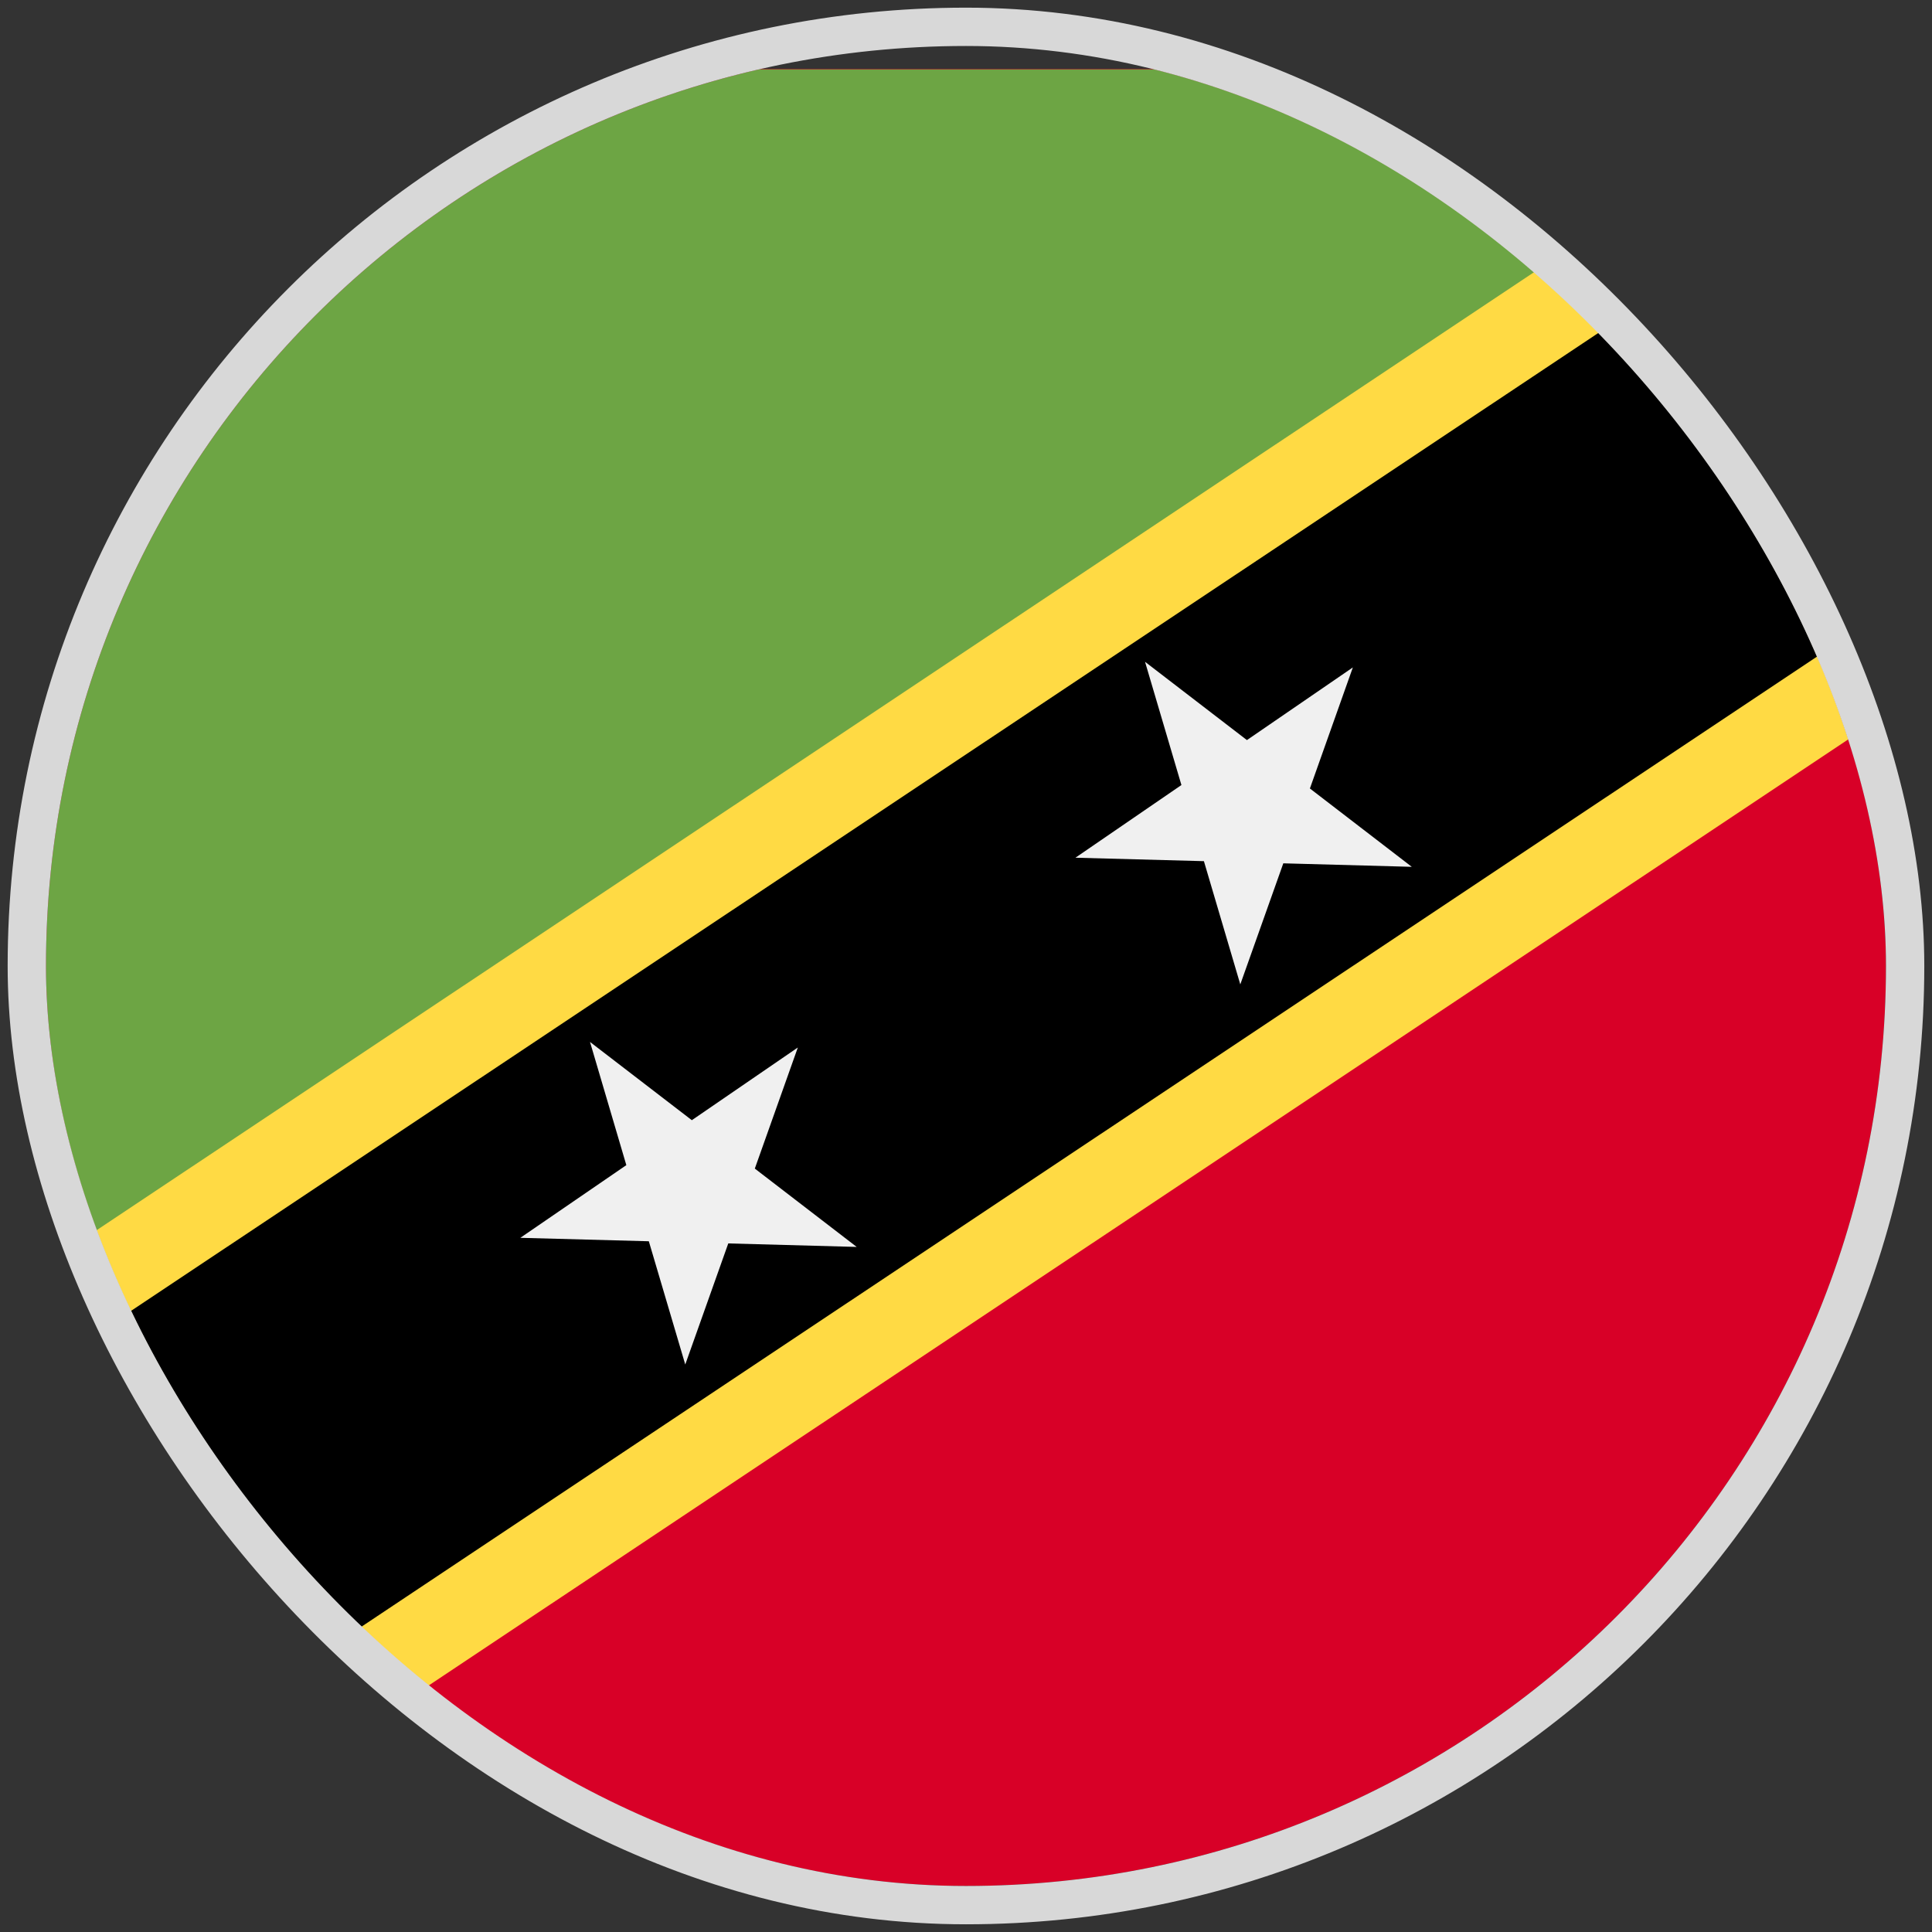
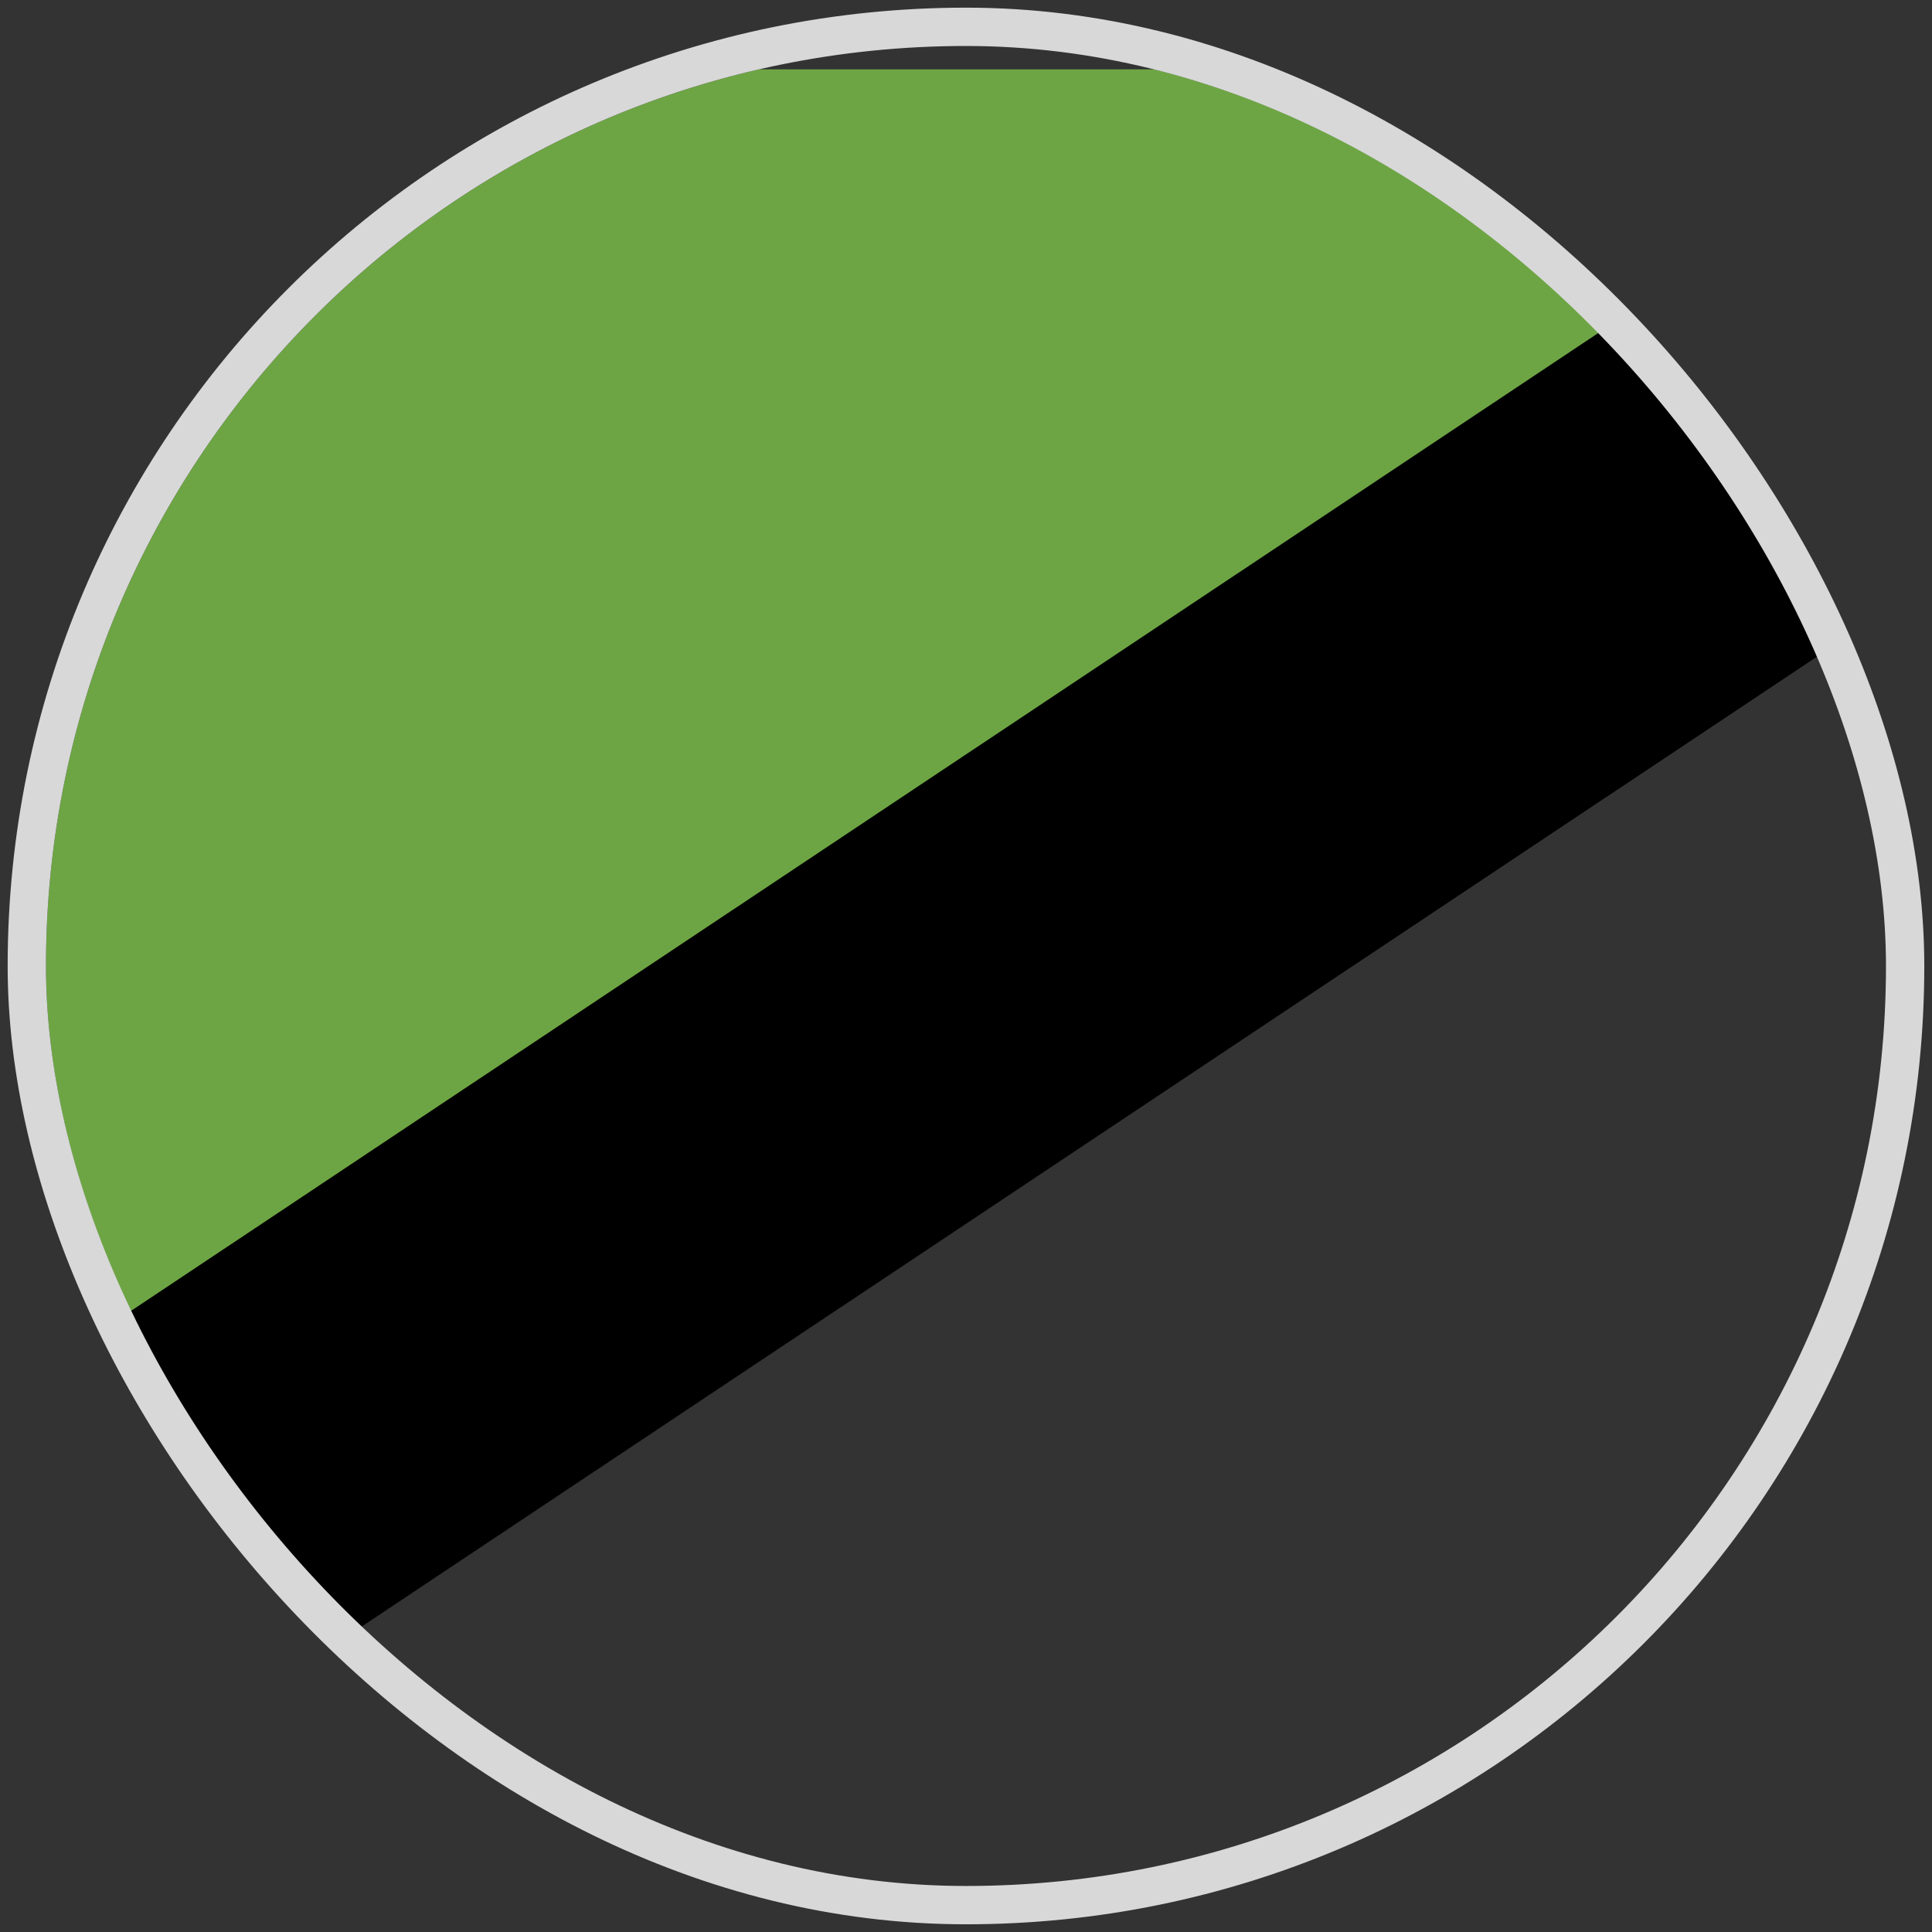
<svg xmlns="http://www.w3.org/2000/svg" width="42" height="42" fill="none">
  <rect width="100%" height="100%" fill="#333333" stroke="none" />
  <g clip-path="url(#a)">
    <g clip-path="url(#b)">
-       <path fill="#D80027" d="M51 1.5H-9v39.989h60V1.5Z" />
      <path fill="#6DA544" d="M51 1.508H-9v39.988" />
-       <path fill="#FFDA44" d="M43.345 1.508h-3.38L-9 34.142v7.354H2.035L51 8.862V1.508h-7.655Z" />
      <path fill="#000" d="M51 1.508h-7.655L-9 36.394v5.102h7.655L51 6.61V1.508Z" />
-       <path fill="#F0F0F0" d="m12.825 22.65 2.215 1.702 2.304-1.58-.935 2.632 2.215 1.703-2.792-.076-.935 2.632-.792-2.679-2.793-.075 2.304-1.58-.79-2.679ZM24.892 14.387l2.215 1.702 2.303-1.58-.934 2.632 2.215 1.703-2.793-.076-.935 2.632-.791-2.679-2.793-.075 2.304-1.58-.791-2.679Z" />
    </g>
  </g>
  <rect width="40.833" height="40.833" x=".583" y=".583" stroke="#D8D8D8" stroke-width=".833" rx="20.417" />
  <defs>
    <clipPath id="a">
      <rect width="40" height="40" x="1" y="1" fill="#fff" rx="20" />
    </clipPath>
    <clipPath id="b">
      <rect width="60" height="40" x="-9" y="1.5" fill="#fff" rx="4.5" />
    </clipPath>
  </defs>
</svg>